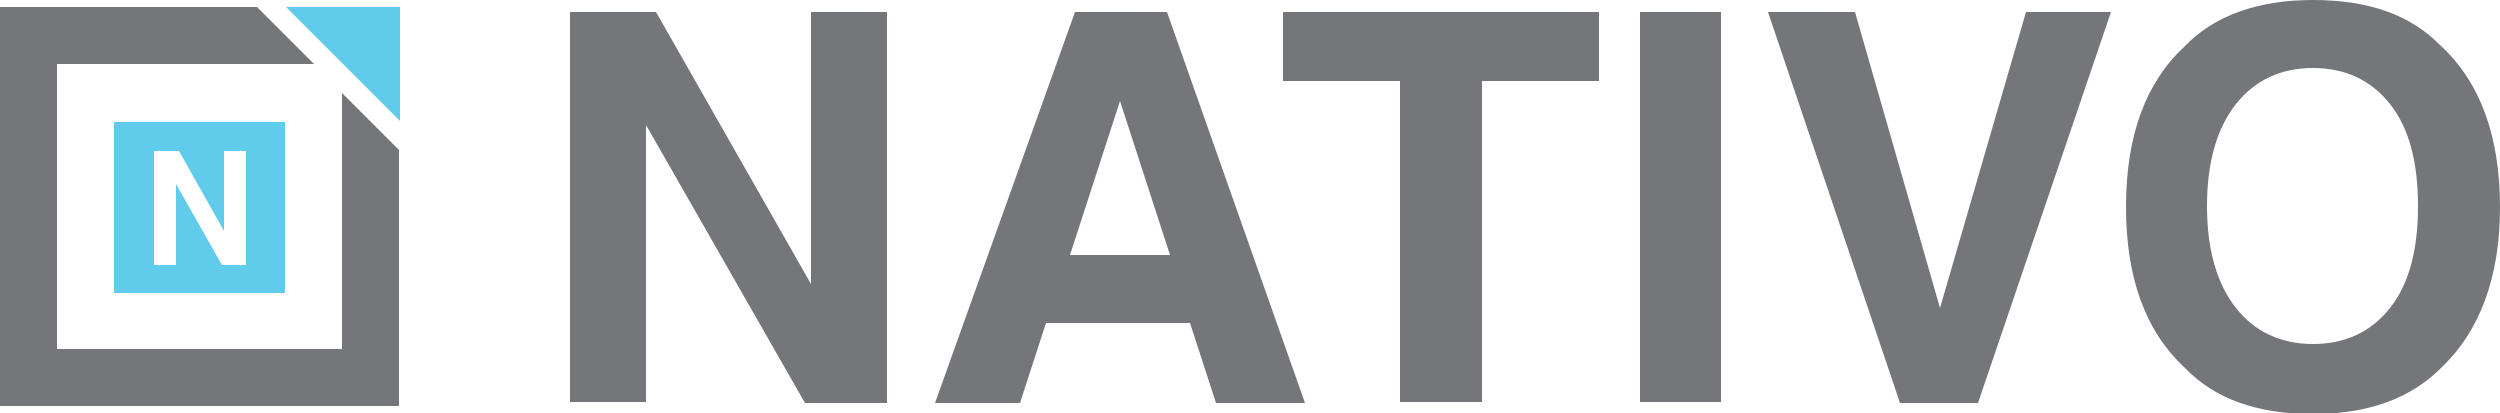
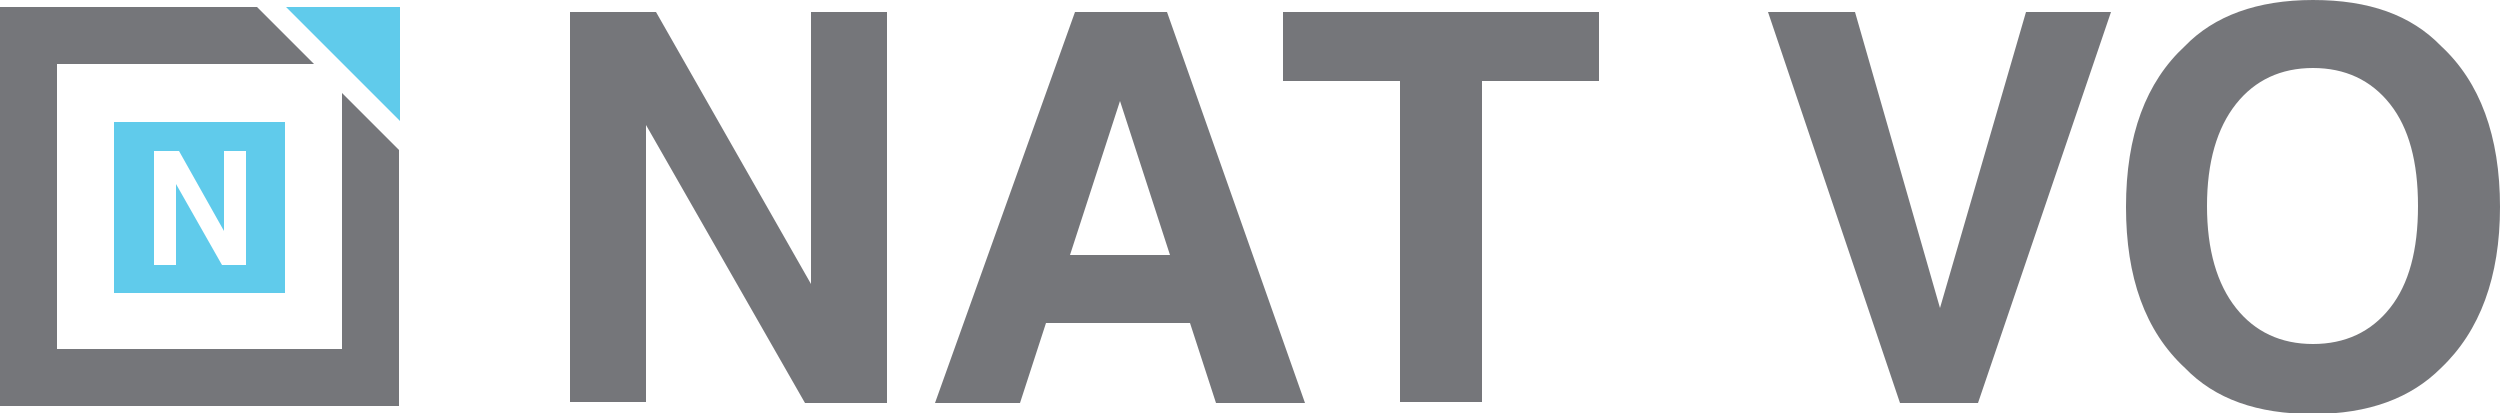
<svg xmlns="http://www.w3.org/2000/svg" id="Layer_1" x="0px" y="0px" viewBox="0 0 250 41.3" style="enable-background:new 0 0 250 41.3;" xml:space="preserve">
  <style type="text/css">	.st0{fill:#75767A;}	.st1{fill:#60CBEB;}	.st2{fill:#FFFFFF;}</style>
  <g>
    <g>
      <path class="st0" d="M57,1.2h8.6l15.5,27.2V1.2h7.6v39.1h-8.2L64.6,12.5v27.7H57V1.2z" />
      <path class="st0" d="M107.5,1.2h9.2l13.8,39.1h-8.9l-2.6-8h-14.4l-2.6,8h-8.5L107.5,1.2z M107,25.5h10L112,10.1L107,25.5z" />
      <path class="st0" d="M159.9,1.2v6.9h-11.7v32.1H140V8.1h-11.7V1.2H159.9z" />
-       <path class="st0" d="M172.1,40.2H164V1.2h8.1V40.2z" />
      <path class="st0" d="M202.6,1.2h8.5l-13.3,39.1H190L176.8,1.2h8.7l8.5,29.6L202.6,1.2z" />
      <path class="st0" d="M244.1,36.8c-3,3-7.2,4.6-12.8,4.6c-5.6,0-9.8-1.5-12.8-4.6c-4-3.7-5.9-9.1-5.9-16.1c0-7.2,2-12.5,5.9-16.1   c2.9-3,7.2-4.6,12.8-4.6c5.6,0,9.8,1.5,12.8,4.6c3.9,3.6,5.9,9,5.9,16.1C250,27.7,248,33.1,244.1,36.8z M239,30.8   c1.9-2.4,2.8-5.8,2.8-10.2c0-4.4-0.9-7.8-2.8-10.2c-1.9-2.4-4.5-3.6-7.7-3.6c-3.2,0-5.8,1.2-7.7,3.6s-2.9,5.8-2.9,10.2   c0,4.4,1,7.8,2.9,10.2c1.9,2.4,4.5,3.6,7.7,3.6C234.5,34.4,237.1,33.2,239,30.8z" />
    </g>
    <g>
      <polygon class="st0" points="34.2,34.9 5.7,34.9 5.7,6.4 31.4,6.4 25.7,0.7 0,0.7 0,40.6 39.9,40.6 39.9,15 34.2,9.3   " />
      <polyline class="st1" points="28.6,0.7 40,0.7 40,12.1   " />
      <path class="st1" d="M11.4,12.2v17.1h17.1V12.2H11.4z M24.6,26.5h-2.4l-4.6-8.1v8.1h-2.2V15.1h2.5l4.5,8v-8h2.2V26.5z" />
    </g>
  </g>
</svg>